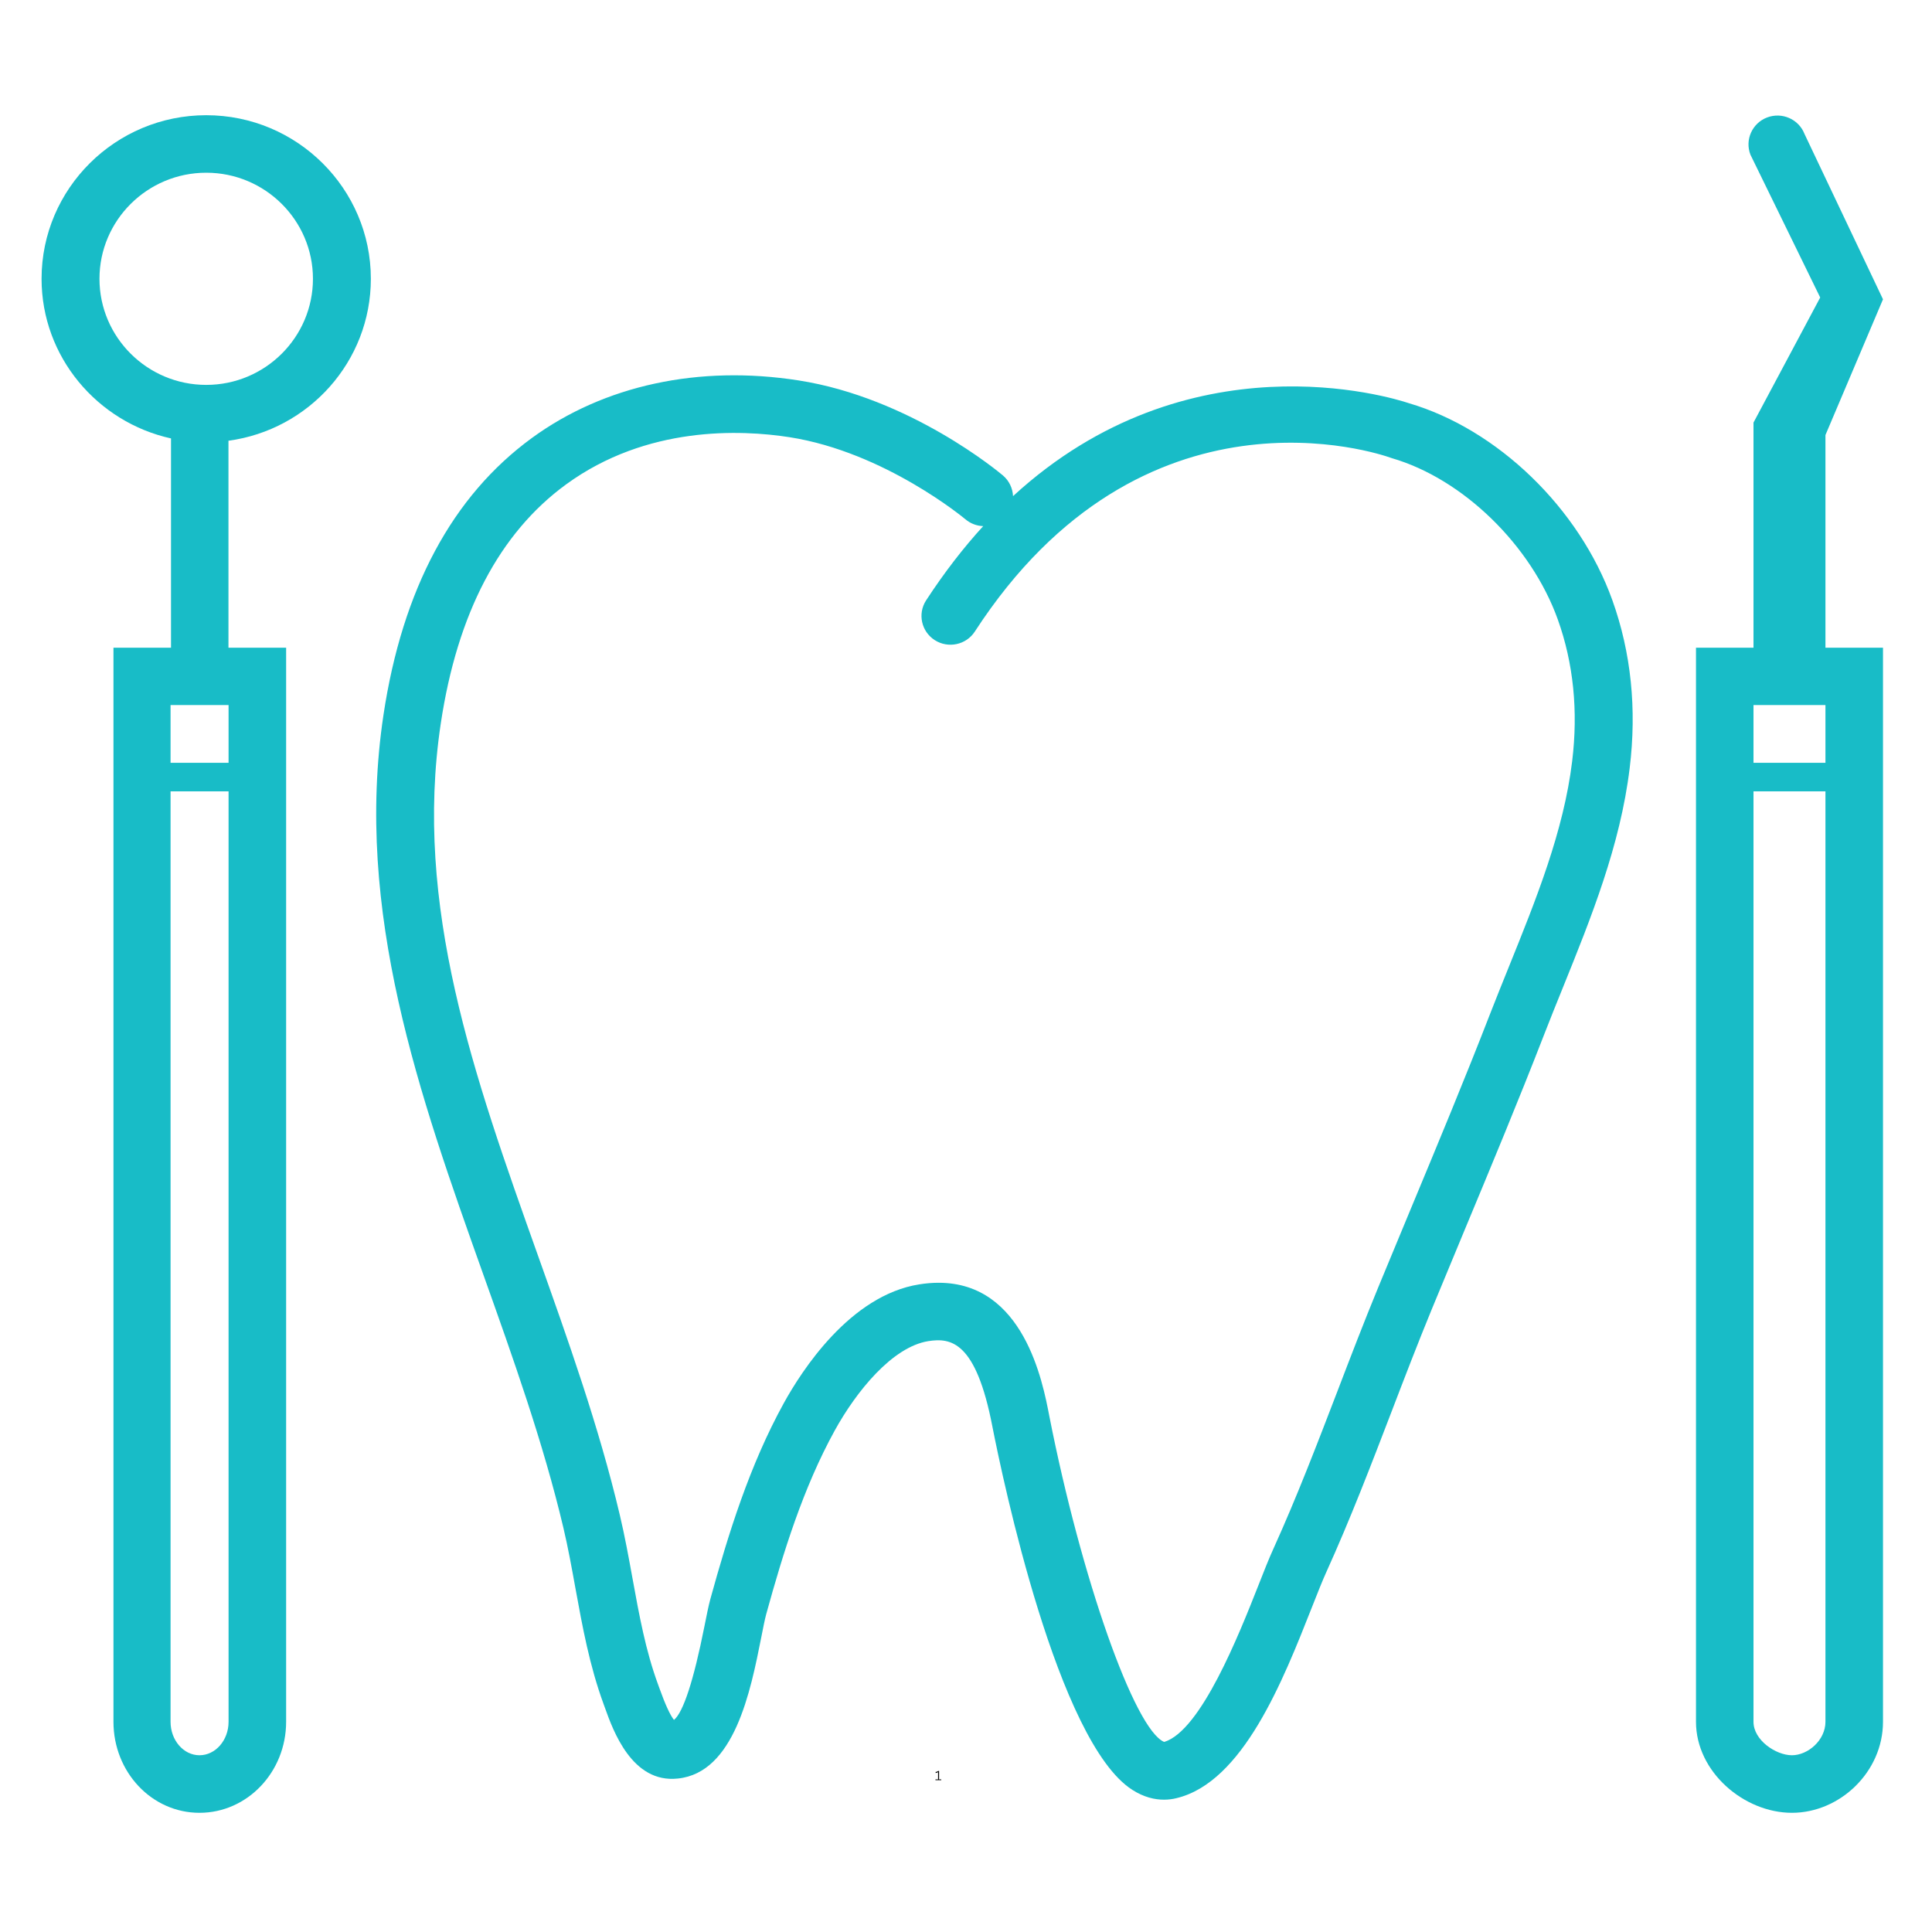
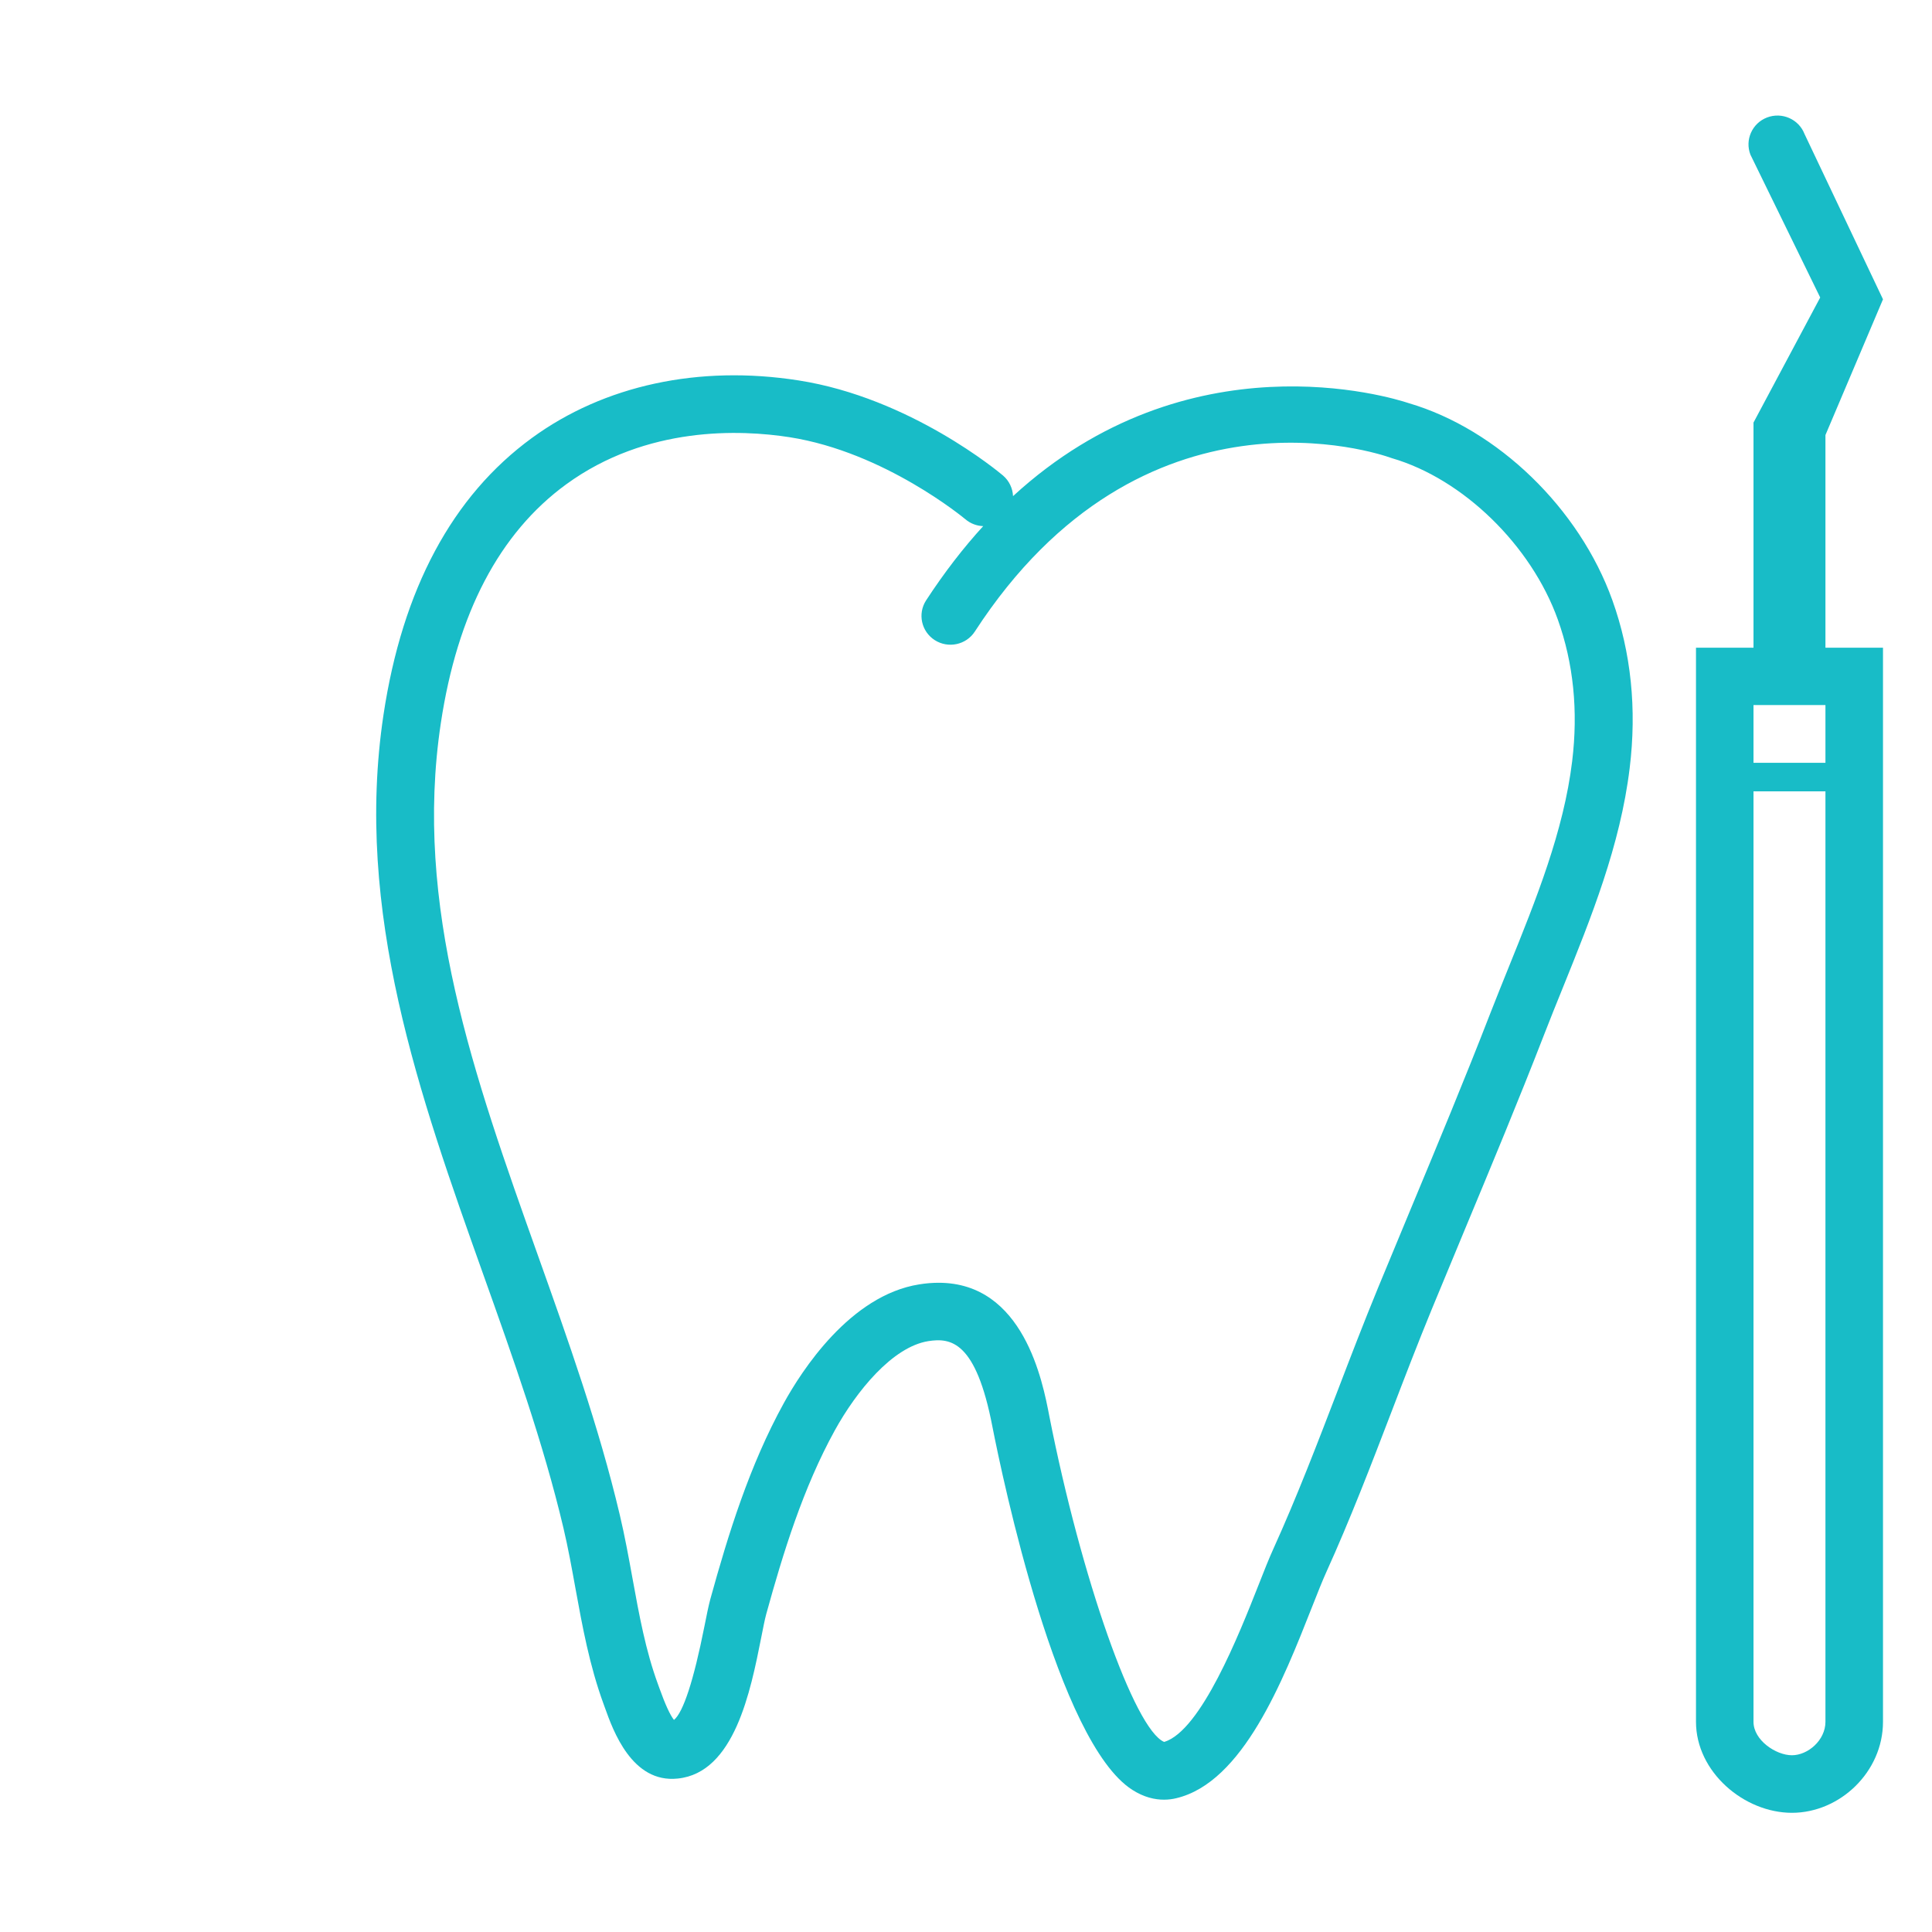
<svg xmlns="http://www.w3.org/2000/svg" width="200" zoomAndPan="magnify" viewBox="0 0 150 150" height="200" preserveAspectRatio="xMidYMid meet" version="1.0">
  <defs>
    <g />
    <clipPath id="d875da4efa">
      <path d="M 131 8.723 L 146.305 8.723 L 146.305 140.723 L 131 140.723 Z M 131 8.723 " clip-rule="nonzero" />
    </clipPath>
    <clipPath id="112fb16f50">
      <path d="M 3.055 8.723 L 29 8.723 L 29 140.723 L 3.055 140.723 Z M 3.055 8.723 " clip-rule="nonzero" />
    </clipPath>
  </defs>
  <path fill="#18bcc7" d="M 109.375 31.301 C 107.957 30.828 92.254 26.02 78.652 38.52 C 78.625 37.922 78.359 37.332 77.867 36.914 C 77.574 36.668 70.68 30.891 62 29.535 C 54.258 28.324 46.91 29.91 41.297 34.004 C 35.121 38.508 31.242 45.742 29.773 55.504 C 27.48 70.766 32.586 85.09 37.52 98.945 C 39.812 105.375 42.184 112.027 43.742 118.621 C 44.105 120.152 44.395 121.758 44.676 123.309 C 45.215 126.266 45.77 129.32 46.859 132.293 L 46.965 132.586 C 47.594 134.34 49.062 138.465 52.621 138.086 C 57.016 137.641 58.273 131.316 59.102 127.133 C 59.25 126.391 59.371 125.758 59.488 125.328 C 60.805 120.547 62.359 115.516 64.801 111.078 C 66.492 108.008 69.289 104.57 72.074 104.125 C 73.812 103.855 75.773 104.109 77.051 110.77 C 77.848 114.828 82.125 135.266 87.914 138.965 C 88.824 139.547 89.668 139.727 90.371 139.727 C 90.73 139.727 91.051 139.68 91.324 139.613 C 96.492 138.391 99.598 130.52 101.863 124.773 C 102.293 123.68 102.668 122.734 102.973 122.062 C 104.836 117.953 106.469 113.695 108.047 109.582 C 109.043 106.98 110.078 104.289 111.148 101.684 C 112 99.617 112.859 97.555 113.715 95.492 C 115.773 90.551 117.902 85.438 119.875 80.352 C 120.348 79.133 120.84 77.914 121.336 76.691 C 123.527 71.266 125.797 65.656 126.527 59.641 C 127.09 55.043 126.637 50.656 125.184 46.602 C 122.629 39.473 116.281 33.328 109.375 31.301 Z M 122.062 59.105 C 121.406 64.535 119.246 69.867 117.164 75.023 C 116.66 76.266 116.164 77.504 115.68 78.742 C 113.727 83.781 111.609 88.867 109.562 93.785 C 108.699 95.855 107.84 97.922 106.988 99.992 C 105.895 102.648 104.852 105.363 103.848 107.988 C 102.289 112.047 100.684 116.238 98.875 120.227 C 98.523 121 98.129 121.992 97.68 123.141 C 96.23 126.812 93.238 134.402 90.383 135.242 C 88.09 134.281 83.949 122.547 81.465 109.926 C 80.957 107.277 79.48 99.594 72.875 99.594 C 72.398 99.594 71.895 99.633 71.367 99.719 C 65.988 100.57 62.227 106.449 60.855 108.938 C 58.191 113.773 56.543 119.109 55.152 124.148 C 55.004 124.695 54.859 125.426 54.691 126.27 C 53.852 130.496 53.047 132.941 52.328 133.535 C 52.031 133.164 51.652 132.344 51.203 131.09 L 51.086 130.766 C 50.125 128.148 49.629 125.414 49.102 122.516 C 48.809 120.91 48.508 119.246 48.117 117.602 C 46.504 110.77 44.09 104 41.758 97.453 C 36.789 83.504 32.094 70.324 34.223 56.164 C 35.504 47.625 38.781 41.379 43.957 37.605 C 50.215 33.043 57.512 33.355 61.305 33.945 C 68.695 35.102 74.879 40.254 74.949 40.312 C 75.352 40.656 75.844 40.832 76.336 40.848 C 74.812 42.516 73.328 44.426 71.902 46.613 C 71.23 47.648 71.531 49.031 72.574 49.699 C 73.617 50.367 75.012 50.07 75.684 49.035 C 88.738 28.93 107.156 35.254 107.93 35.527 L 108.07 35.574 C 113.586 37.18 118.883 42.332 120.949 48.102 C 122.164 51.496 122.539 55.199 122.062 59.105 Z M 122.062 59.105 " fill-opacity="1" fill-rule="nonzero" />
  <g clip-path="url(#d875da4efa)">
    <path fill="#18bcc7" d="M 141.727 33.777 L 146.195 23.238 L 140.102 10.402 C 139.656 9.25 138.352 8.68 137.195 9.121 C 136.039 9.562 135.457 10.855 135.902 12.008 L 141.32 23.098 L 136.141 32.809 L 136.141 50.289 L 131.676 50.289 L 131.676 133.68 C 131.676 137.574 135.406 140.746 139.125 140.746 C 142.844 140.746 146.195 137.574 146.195 133.68 L 146.195 50.289 L 141.727 50.289 Z M 141.727 54.738 L 141.727 59.223 L 136.141 59.223 L 136.141 54.738 Z M 139.125 136.277 C 137.887 136.277 136.141 135.113 136.141 133.68 L 136.141 61.441 L 141.727 61.441 L 141.727 133.68 C 141.727 135.113 140.363 136.277 139.125 136.277 Z M 139.125 136.277 " fill-opacity="1" fill-rule="nonzero" />
  </g>
  <g clip-path="url(#112fb16f50)">
-     <path fill="#18bcc7" d="M 16.012 8.945 C 8.961 8.945 3.227 14.645 3.227 21.645 C 3.227 27.707 7.555 32.777 13.277 34.039 L 13.277 50.289 L 8.809 50.289 L 8.809 133.68 C 8.809 137.574 11.773 140.746 15.488 140.746 C 19.207 140.746 22.215 137.574 22.215 133.68 L 22.215 50.289 L 17.738 50.289 L 17.738 34.219 C 23.973 33.375 28.793 28.066 28.793 21.645 C 28.793 14.645 23.059 8.945 16.012 8.945 Z M 17.746 54.738 L 17.746 59.223 L 13.242 59.223 L 13.242 54.738 Z M 15.488 136.277 C 14.25 136.277 13.242 135.113 13.242 133.68 L 13.242 61.441 L 17.746 61.441 L 17.746 133.68 C 17.746 135.113 16.73 136.277 15.488 136.277 Z M 16.012 29.883 C 11.441 29.883 7.723 26.188 7.723 21.645 C 7.723 17.105 11.441 13.41 16.012 13.41 C 20.582 13.41 24.297 17.105 24.297 21.645 C 24.297 26.188 20.582 29.883 16.012 29.883 Z M 16.012 29.883 " fill-opacity="1" fill-rule="nonzero" />
-   </g>
+     </g>
  <g fill="#000000" fill-opacity="1">
    <g transform="translate(72.581, 138.214)">
      <g>
-         <path d="M 0.047 0 L 0.047 -0.062 L 0.25 -0.062 L 0.25 -0.609 L 0.234 -0.625 C 0.203 -0.602 0.172 -0.586 0.141 -0.578 C 0.117 -0.566 0.094 -0.562 0.062 -0.562 L 0.062 -0.641 C 0.094 -0.641 0.125 -0.645 0.156 -0.656 C 0.195 -0.676 0.234 -0.695 0.266 -0.719 L 0.328 -0.719 L 0.328 -0.062 L 0.5 -0.062 L 0.5 0 Z M 0.047 0 " />
-       </g>
+         </g>
    </g>
  </g>
</svg>